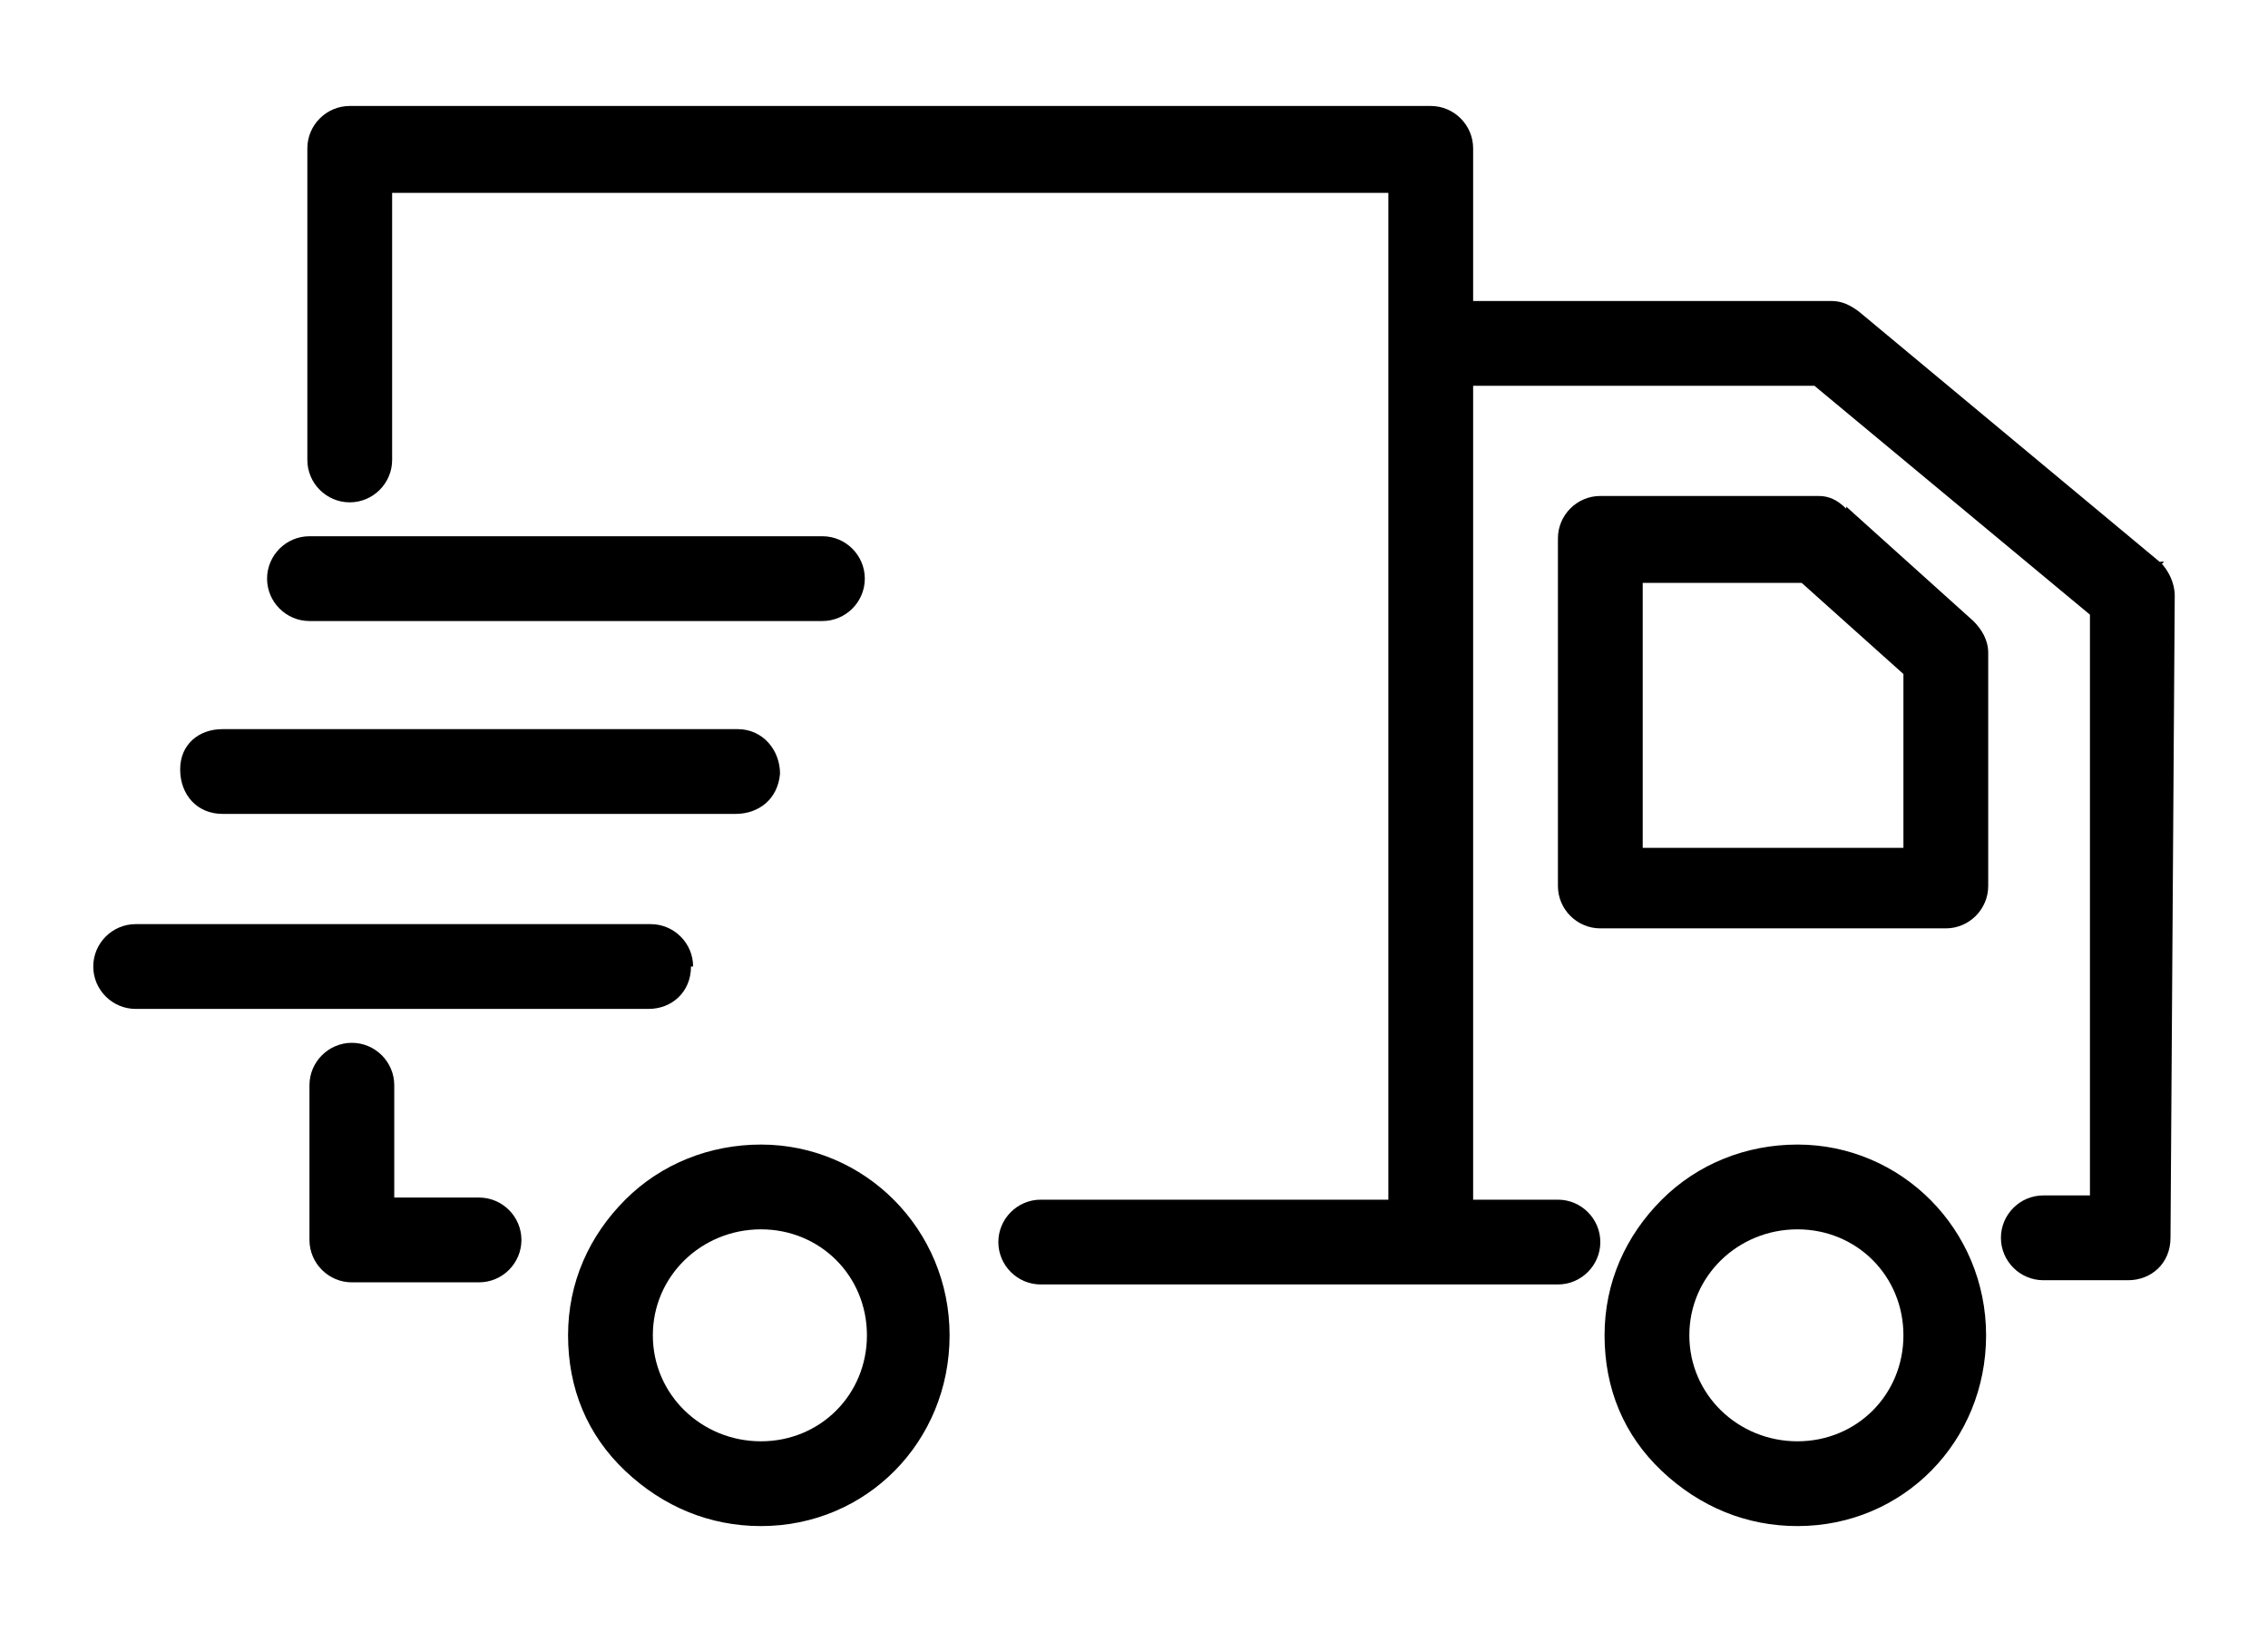
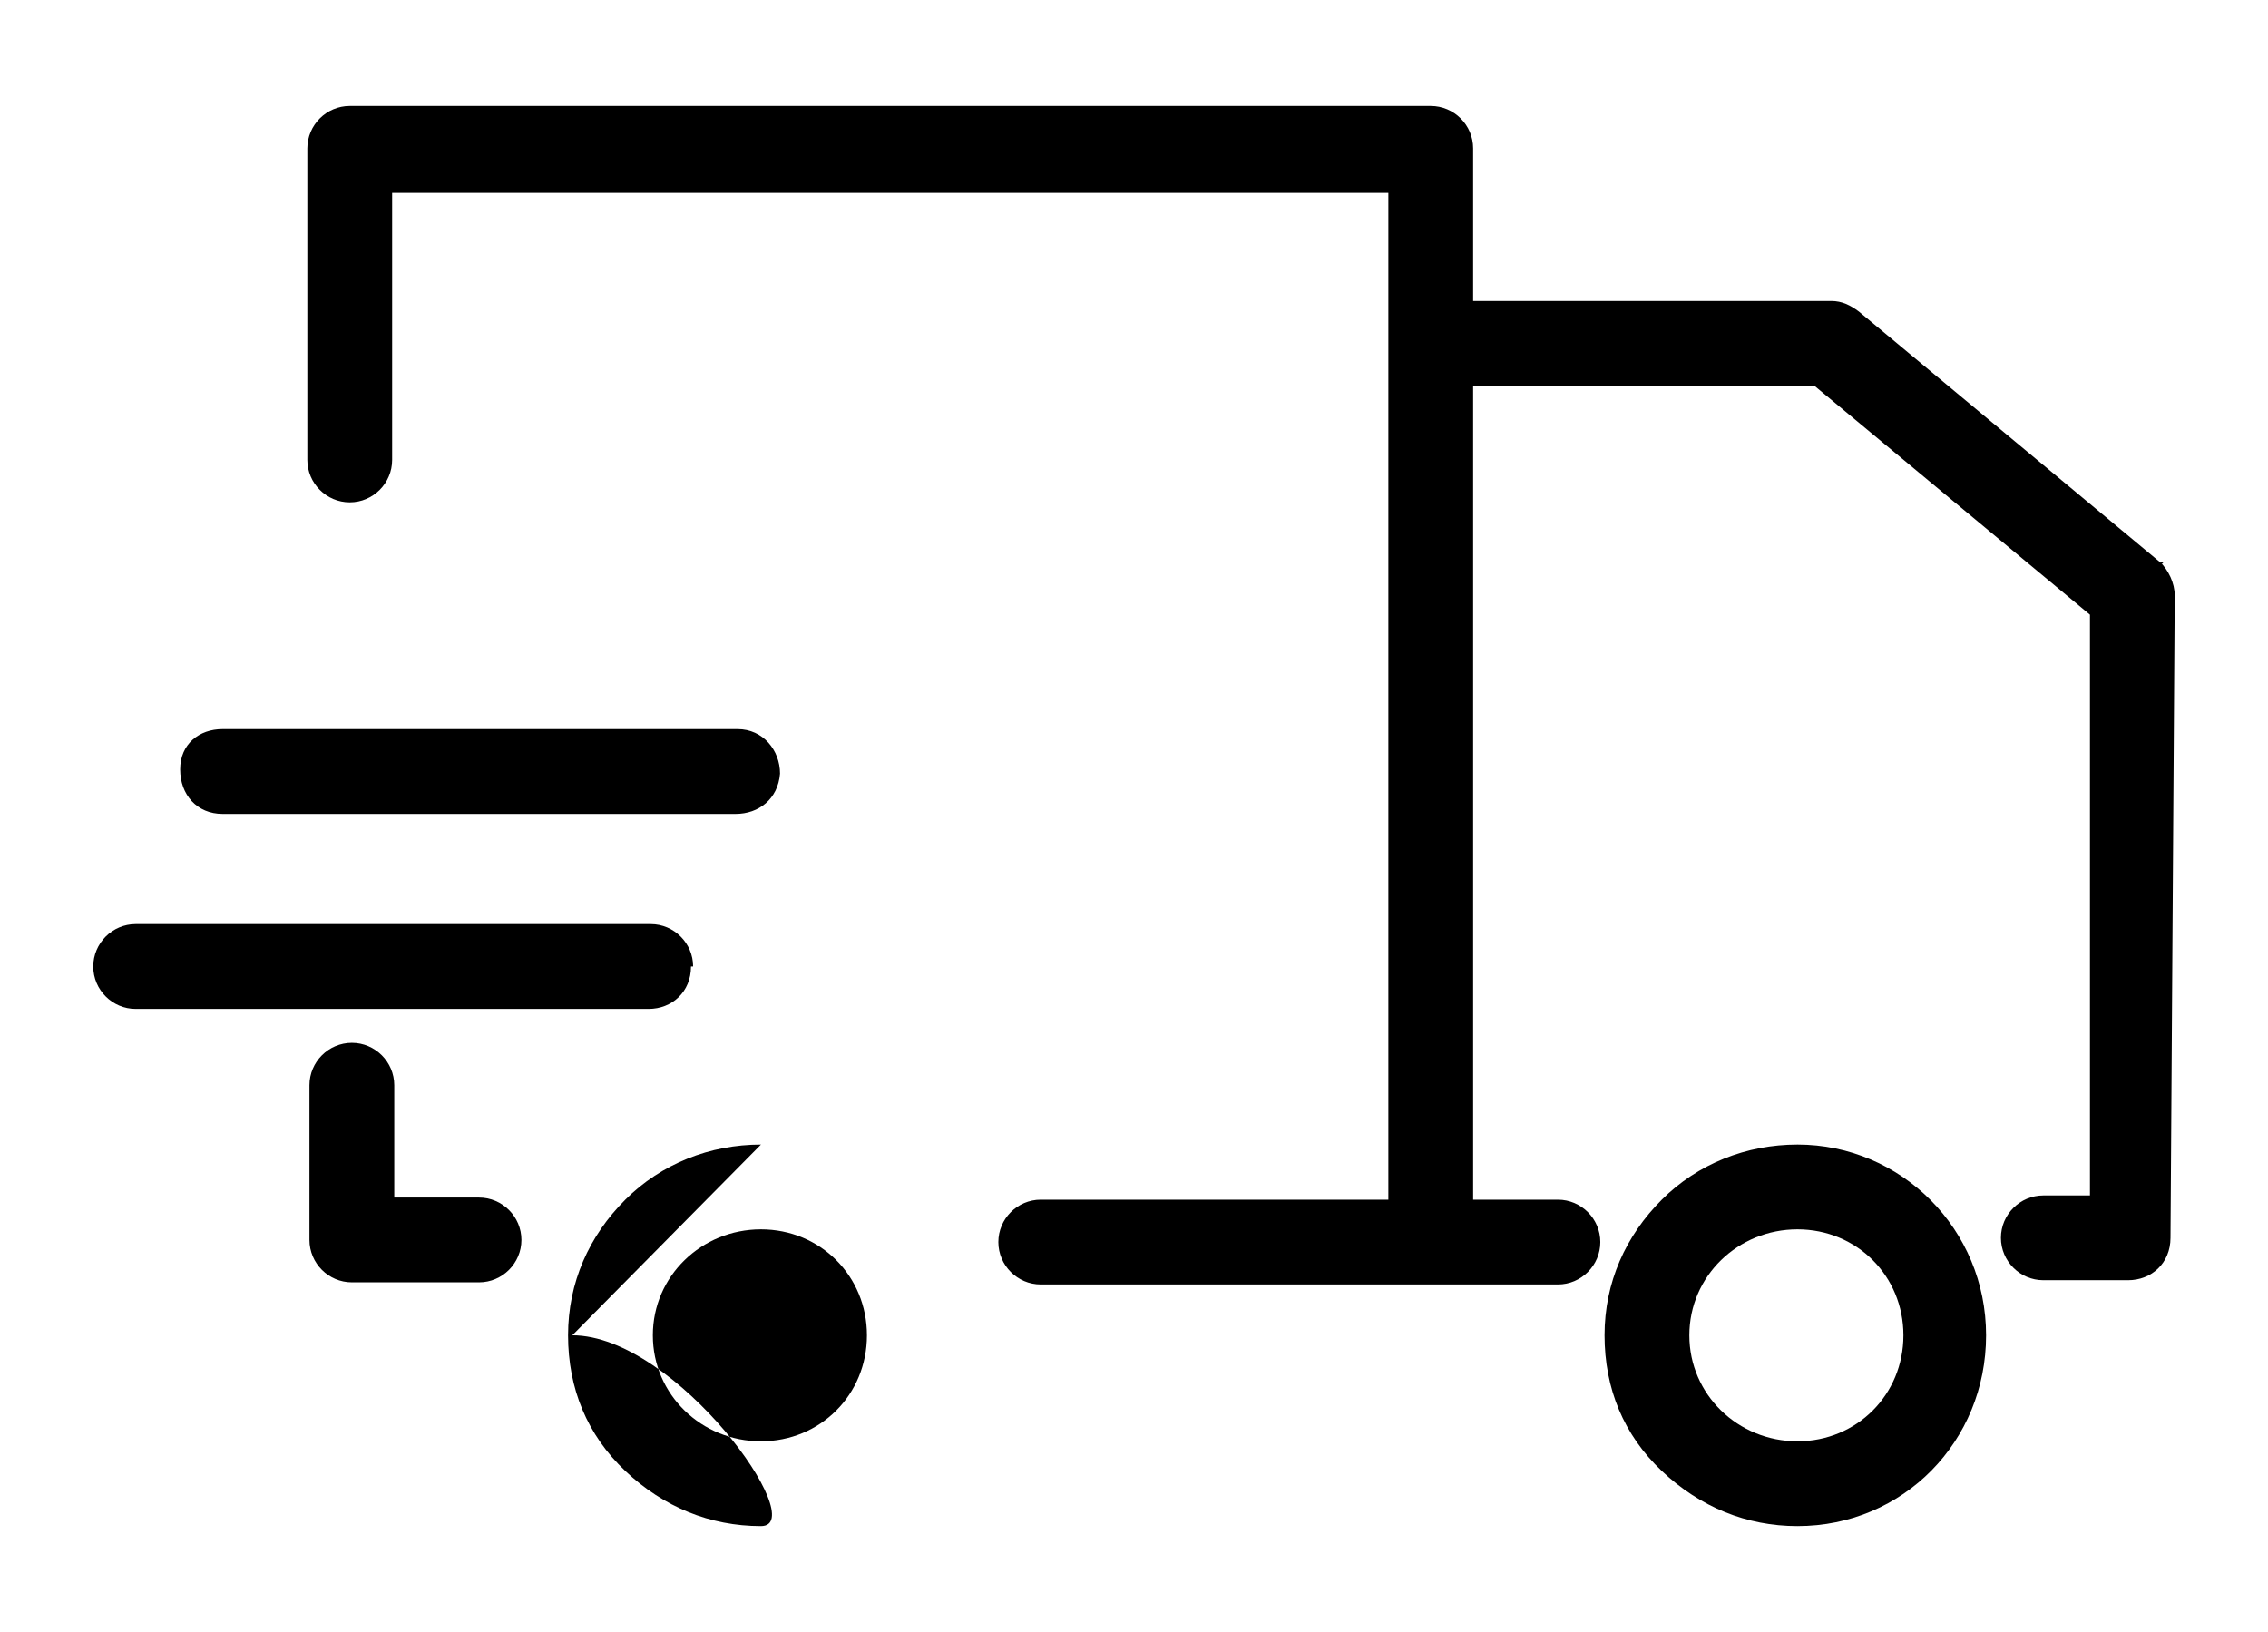
<svg xmlns="http://www.w3.org/2000/svg" viewBox="0 0 107 77" version="1.1" data-name="レイヤー_1" id="_レイヤー_1">
  <path d="M84.8,54c-2.4,0-4.7.9-6.4,2.6s-2.7,3.9-2.7,6.4.9,4.7,2.7,6.4,4,2.6,6.4,2.6c5,0,8.9-4,8.9-9s-4-9-8.9-9ZM84.8,68c-2.8,0-5.1-2.2-5.1-5s2.3-5,5.1-5,5,2.2,5,5-2.2,5-5,5Z" />
-   <path d="M87.1,24c-.4-.4-.8-.6-1.3-.6h-10.3c-1.1,0-2,.9-2,2v16.4c0,1.1.9,2,2,2h16.3c1.1,0,2-.9,2-2v-11c0-.6-.3-1.1-.7-1.5l-6-5.4h0ZM89.8,40h-12.3v-12.5h7.5l4.8,4.3v8.1Z" />
-   <path d="M35.9,54c-2.4,0-4.7.9-6.4,2.6s-2.7,3.9-2.7,6.4.9,4.7,2.7,6.4,4,2.6,6.4,2.6c5,0,8.9-4,8.9-9s-4-9-8.9-9ZM35.9,68c-2.8,0-5.1-2.2-5.1-5s2.3-5,5.1-5,5,2.2,5,5-2.2,5-5,5Z" />
+   <path d="M35.9,54c-2.4,0-4.7.9-6.4,2.6s-2.7,3.9-2.7,6.4.9,4.7,2.7,6.4,4,2.6,6.4,2.6s-4-9-8.9-9ZM35.9,68c-2.8,0-5.1-2.2-5.1-5s2.3-5,5.1-5,5,2.2,5,5-2.2,5-5,5Z" />
  <path d="M22.6,56.5h-4v-5.3c0-1.1-.9-2-2-2s-2,.9-2,2v7.3c0,1.1.9,2,2,2h6c1.1,0,2-.9,2-2s-.9-2-2-2Z" />
  <path d="M32.7,45.6c0-1.1-.9-2-2-2H6.4c-1.1,0-2,.9-2,2s.9,2,2,2h24.2c1.1,0,2-.8,2-2h0Z" />
  <path d="M10.5,38.4h24.2c1.1,0,2-.7,2.1-1.9,0-1.1-.8-2.1-2-2.1H10.5c-1.1,0-2,.7-2,1.9s.8,2.1,2,2.1Z" />
-   <path d="M14.6,29.3h24.2c1.1,0,2-.9,2-2s-.9-2-2-2H14.6c-1.1,0-2,.9-2,2s.9,2,2,2Z" />
  <path d="M102,26.6h0l-14.3-11.9c-.4-.3-.8-.5-1.3-.5h-16.9v-7.2c0-1.1-.9-2-2-2H16.5c-1.1,0-2,.9-2,2v14.7c0,1.1.9,2,2,2s2-.9,2-2v-12.6h47v47.5h-16.4c-1.1,0-2,.9-2,2s.9,2,2,2h24.4c1.1,0,2-.9,2-2s-.9-2-2-2h-4V18.2h16.1l13,10.8v27.4h-2.2c-1.1,0-2,.9-2,2s.9,2,2,2h4c1.1,0,2-.8,2-2l.2-30.3c0-.6-.3-1.2-.7-1.6h.2Z" />
</svg>